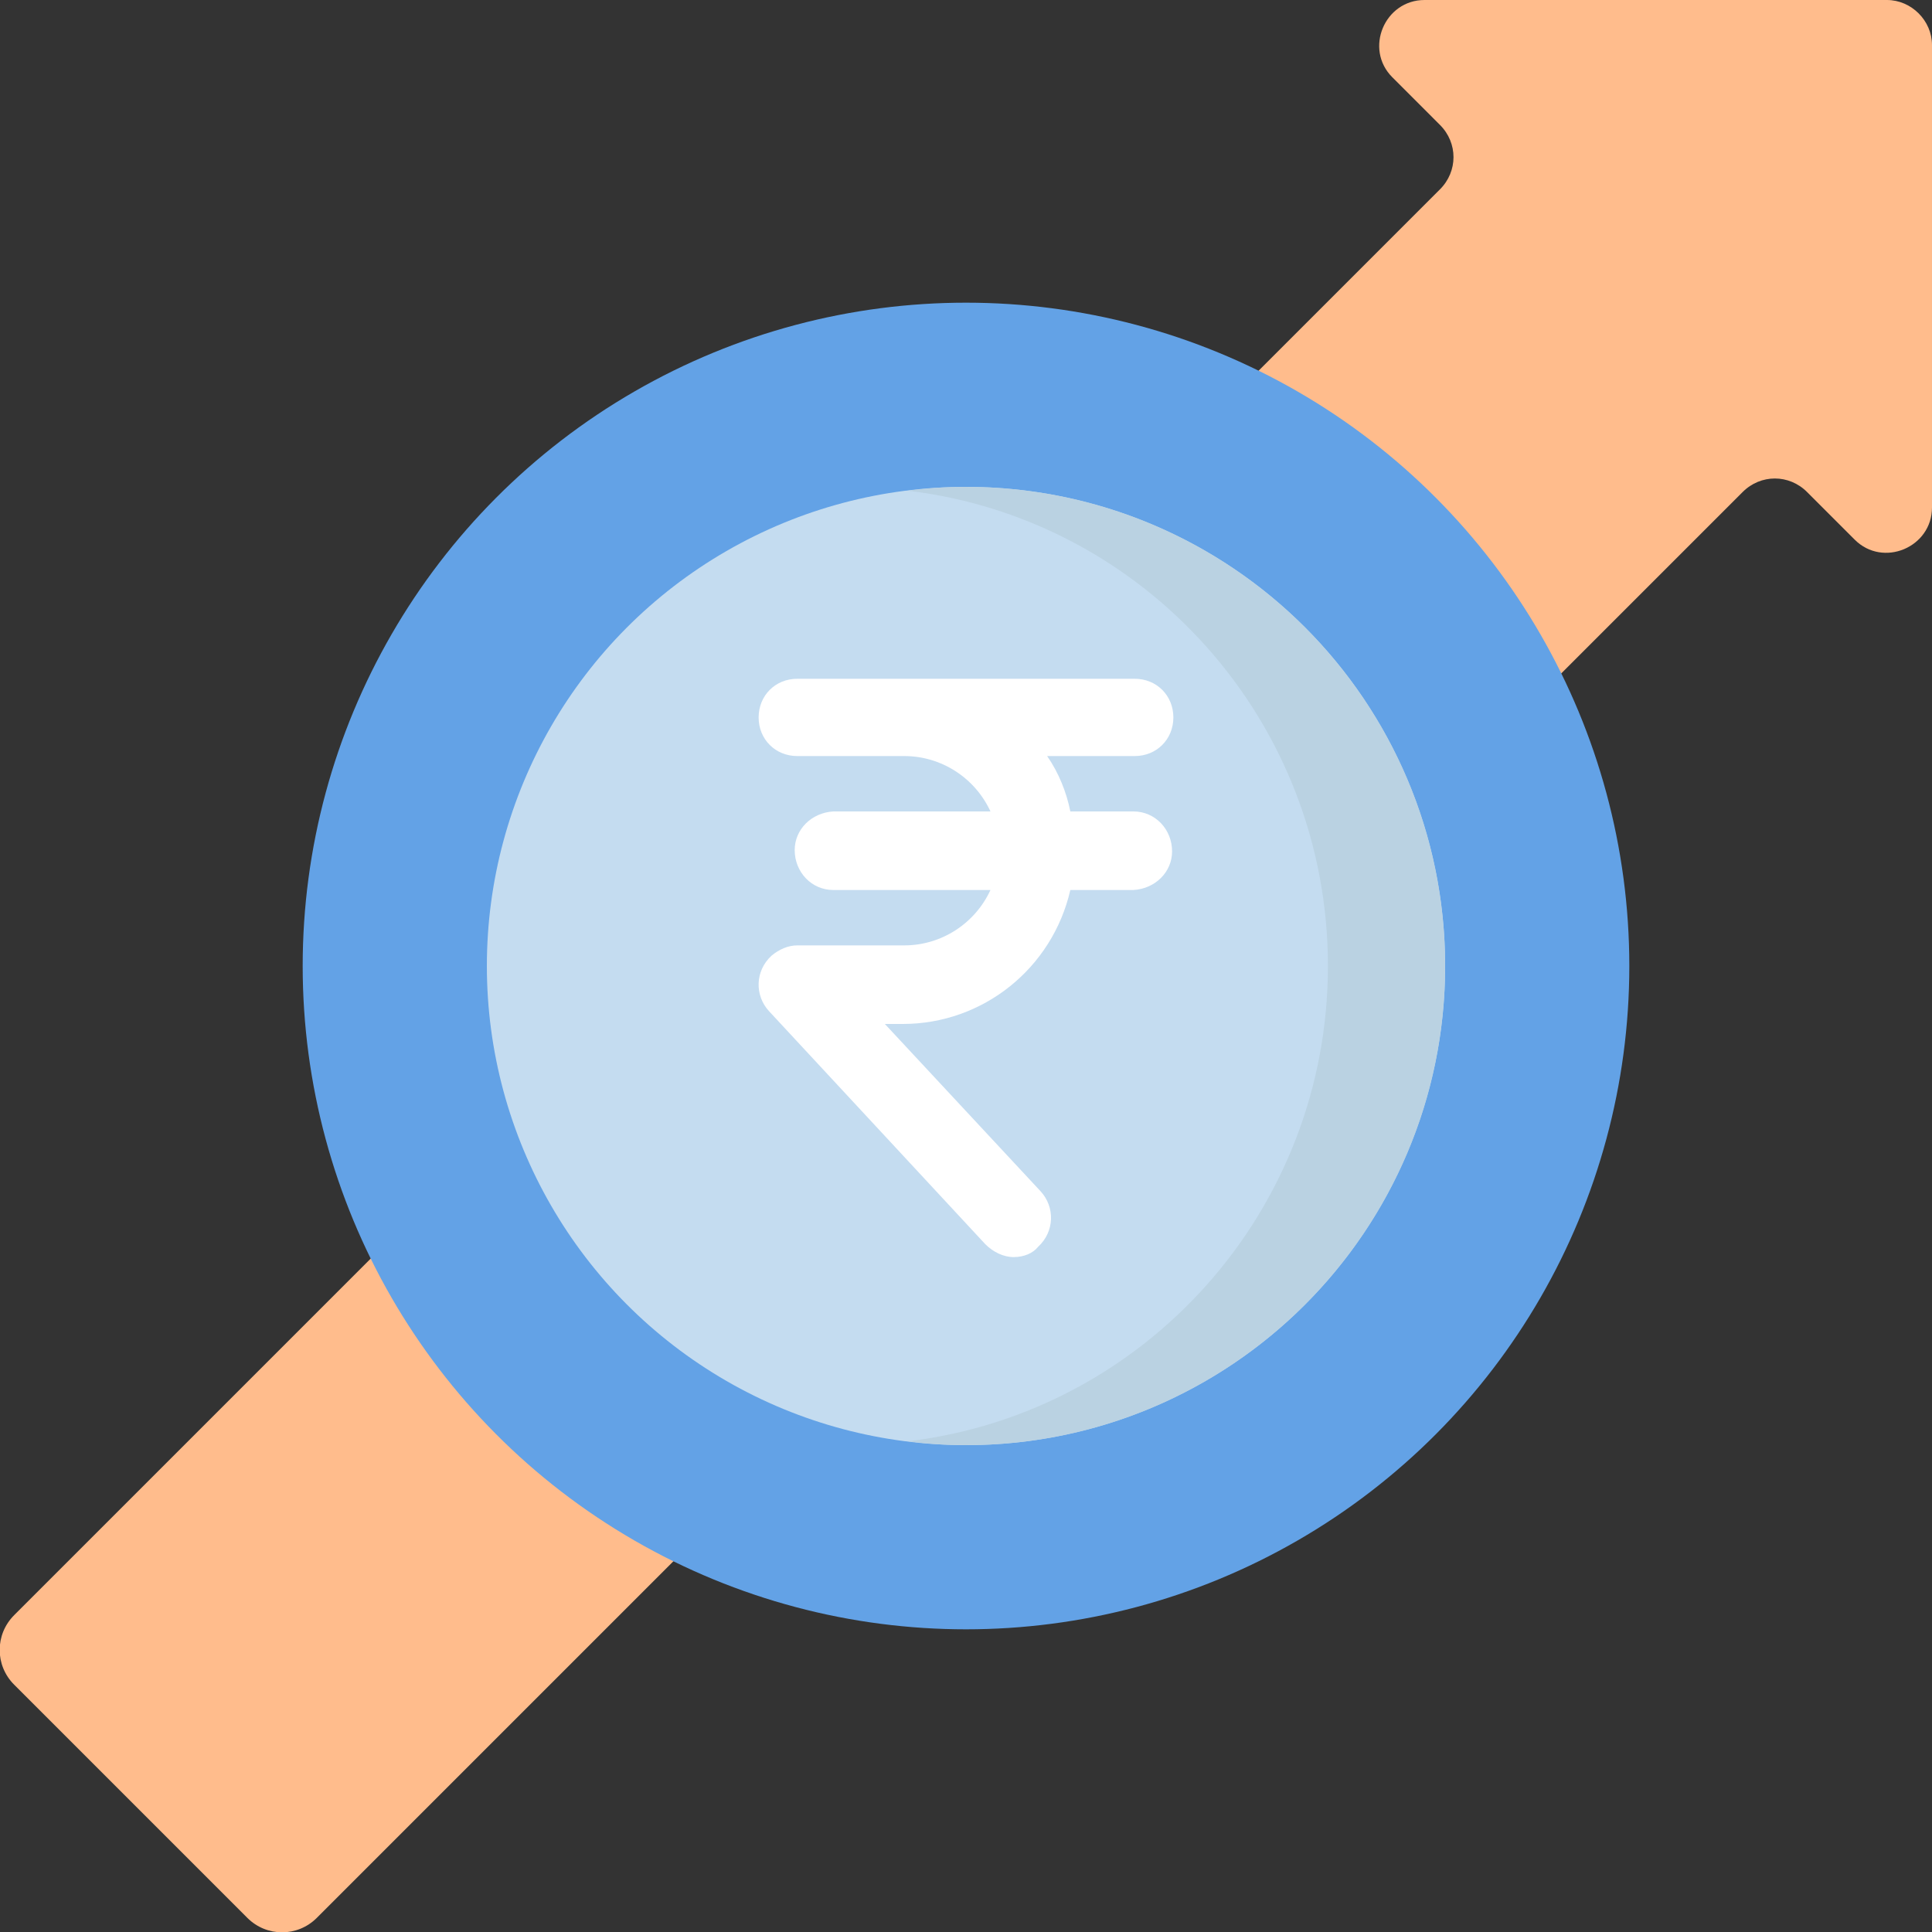
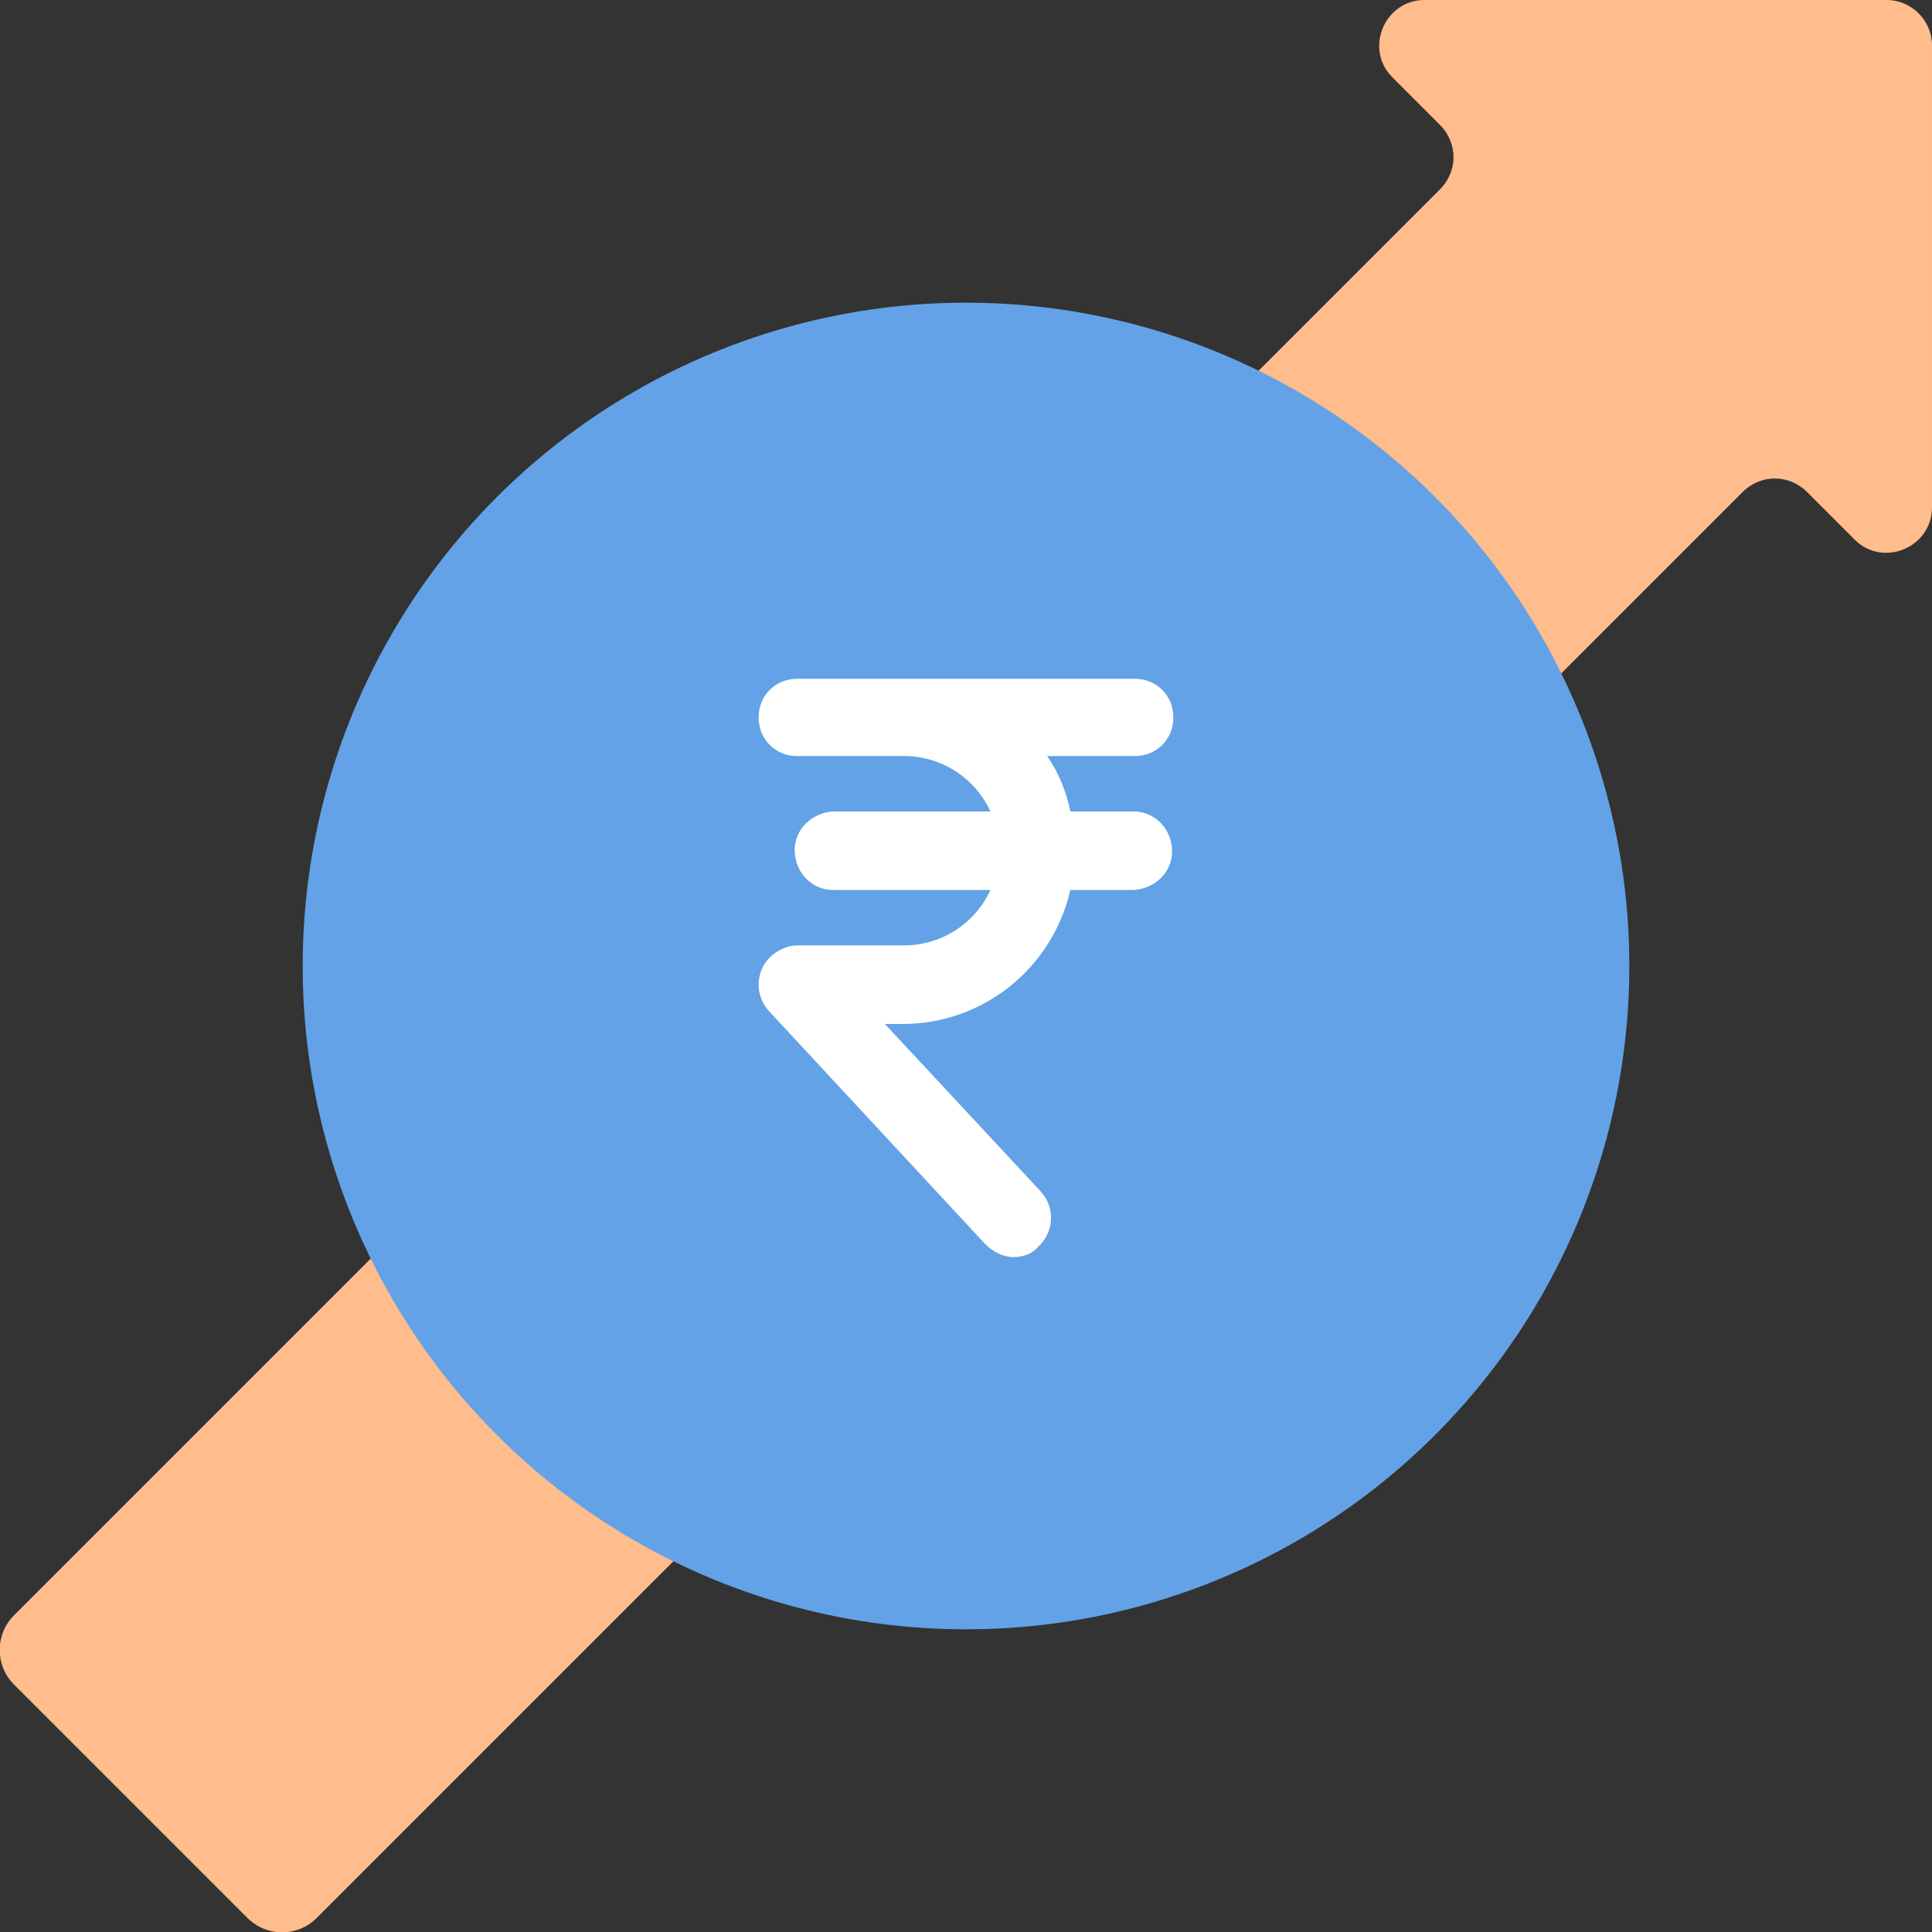
<svg xmlns="http://www.w3.org/2000/svg" version="1.1" id="Capa_1" x="0px" y="0px" viewBox="0 0 150 150" style="enable-background:new 0 0 150 150;" xml:space="preserve">
  <rect x="0" y="0" width="150" height="150" fill="#333333" stroke="none" />
  <style type="text/css">
	.st0{fill:#FFBC8C;}
	.st1{fill:#63A2E6;}
	.st2{fill:#C4DCF0;}
	.st3{fill:#BAD2E2;}
	.st4{fill:#FFFFFF;}
</style>
  <g>
-     <path class="st0" d="M110.6,0h35.9c1.9,0,3.5,1.6,3.5,3.5v35.9c0,3.1-3.8,4.7-6,2.5l-3.7-3.7c-1.4-1.4-3.6-1.4-5,0L24.6,148.9   c-1.5,1.5-3.9,1.5-5.4,0L1.1,130.8c-1.5-1.5-1.5-3.9,0-5.4L111.8,14.7c1.4-1.4,1.4-3.6,0-5L108.1,6C105.9,3.8,107.5,0,110.6,0   L110.6,0z" />
+     <path class="st0" d="M110.6,0h35.9c1.9,0,3.5,1.6,3.5,3.5v35.9c0,3.1-3.8,4.7-6,2.5l-3.7-3.7c-1.4-1.4-3.6-1.4-5,0L24.6,148.9   c-1.5,1.5-3.9,1.5-5.4,0L1.1,130.8c-1.5-1.5-1.5-3.9,0-5.4L111.8,14.7c1.4-1.4,1.4-3.6,0-5L108.1,6C105.9,3.8,107.5,0,110.6,0   L110.6,0" />
    <circle class="st1" cx="75" cy="75" r="51.5" />
-     <circle class="st2" cx="75" cy="75" r="37.2" />
-     <path class="st3" d="M75,37.8c-1.5,0-3,0.1-4.5,0.3C88.9,40.3,103.1,56,103.1,75s-14.2,34.7-32.6,36.9c1.5,0.2,3,0.3,4.5,0.3   c20.5,0,37.2-16.6,37.2-37.2S95.5,37.8,75,37.8L75,37.8z" />
    <g id="Layer_2_00000127736869356276977400000010254600488177106082_">
      <g id="rupee">
        <path class="st4" d="M78.7,97.6c-0.8,0-1.6-0.4-2.2-1L59.7,78.5c-1.1-1.2-1.1-3.1,0.2-4.3c0.6-0.5,1.3-0.8,2-0.8h8.3     c2.9,0,5.5-1.7,6.7-4.3H64.7c-1.7,0-3-1.4-3-3.1c0-1.6,1.3-2.9,3-3h12.2c-1.2-2.6-3.8-4.3-6.7-4.3h-8.3c-1.7,0-3-1.3-3-3     s1.3-3,3-3h26.2c1.7,0,3,1.3,3,3s-1.3,3-3,3h-6.8c0.9,1.3,1.5,2.8,1.8,4.3h4.9c1.7,0,3,1.4,3,3.1c0,1.6-1.3,2.9-3,3h-4.9     c-1.4,6.1-6.8,10.4-13,10.4h-1.4l12.1,13c1.1,1.2,1.1,3.1-0.2,4.3C80.2,97.3,79.5,97.6,78.7,97.6z" />
      </g>
    </g>
  </g>
</svg>